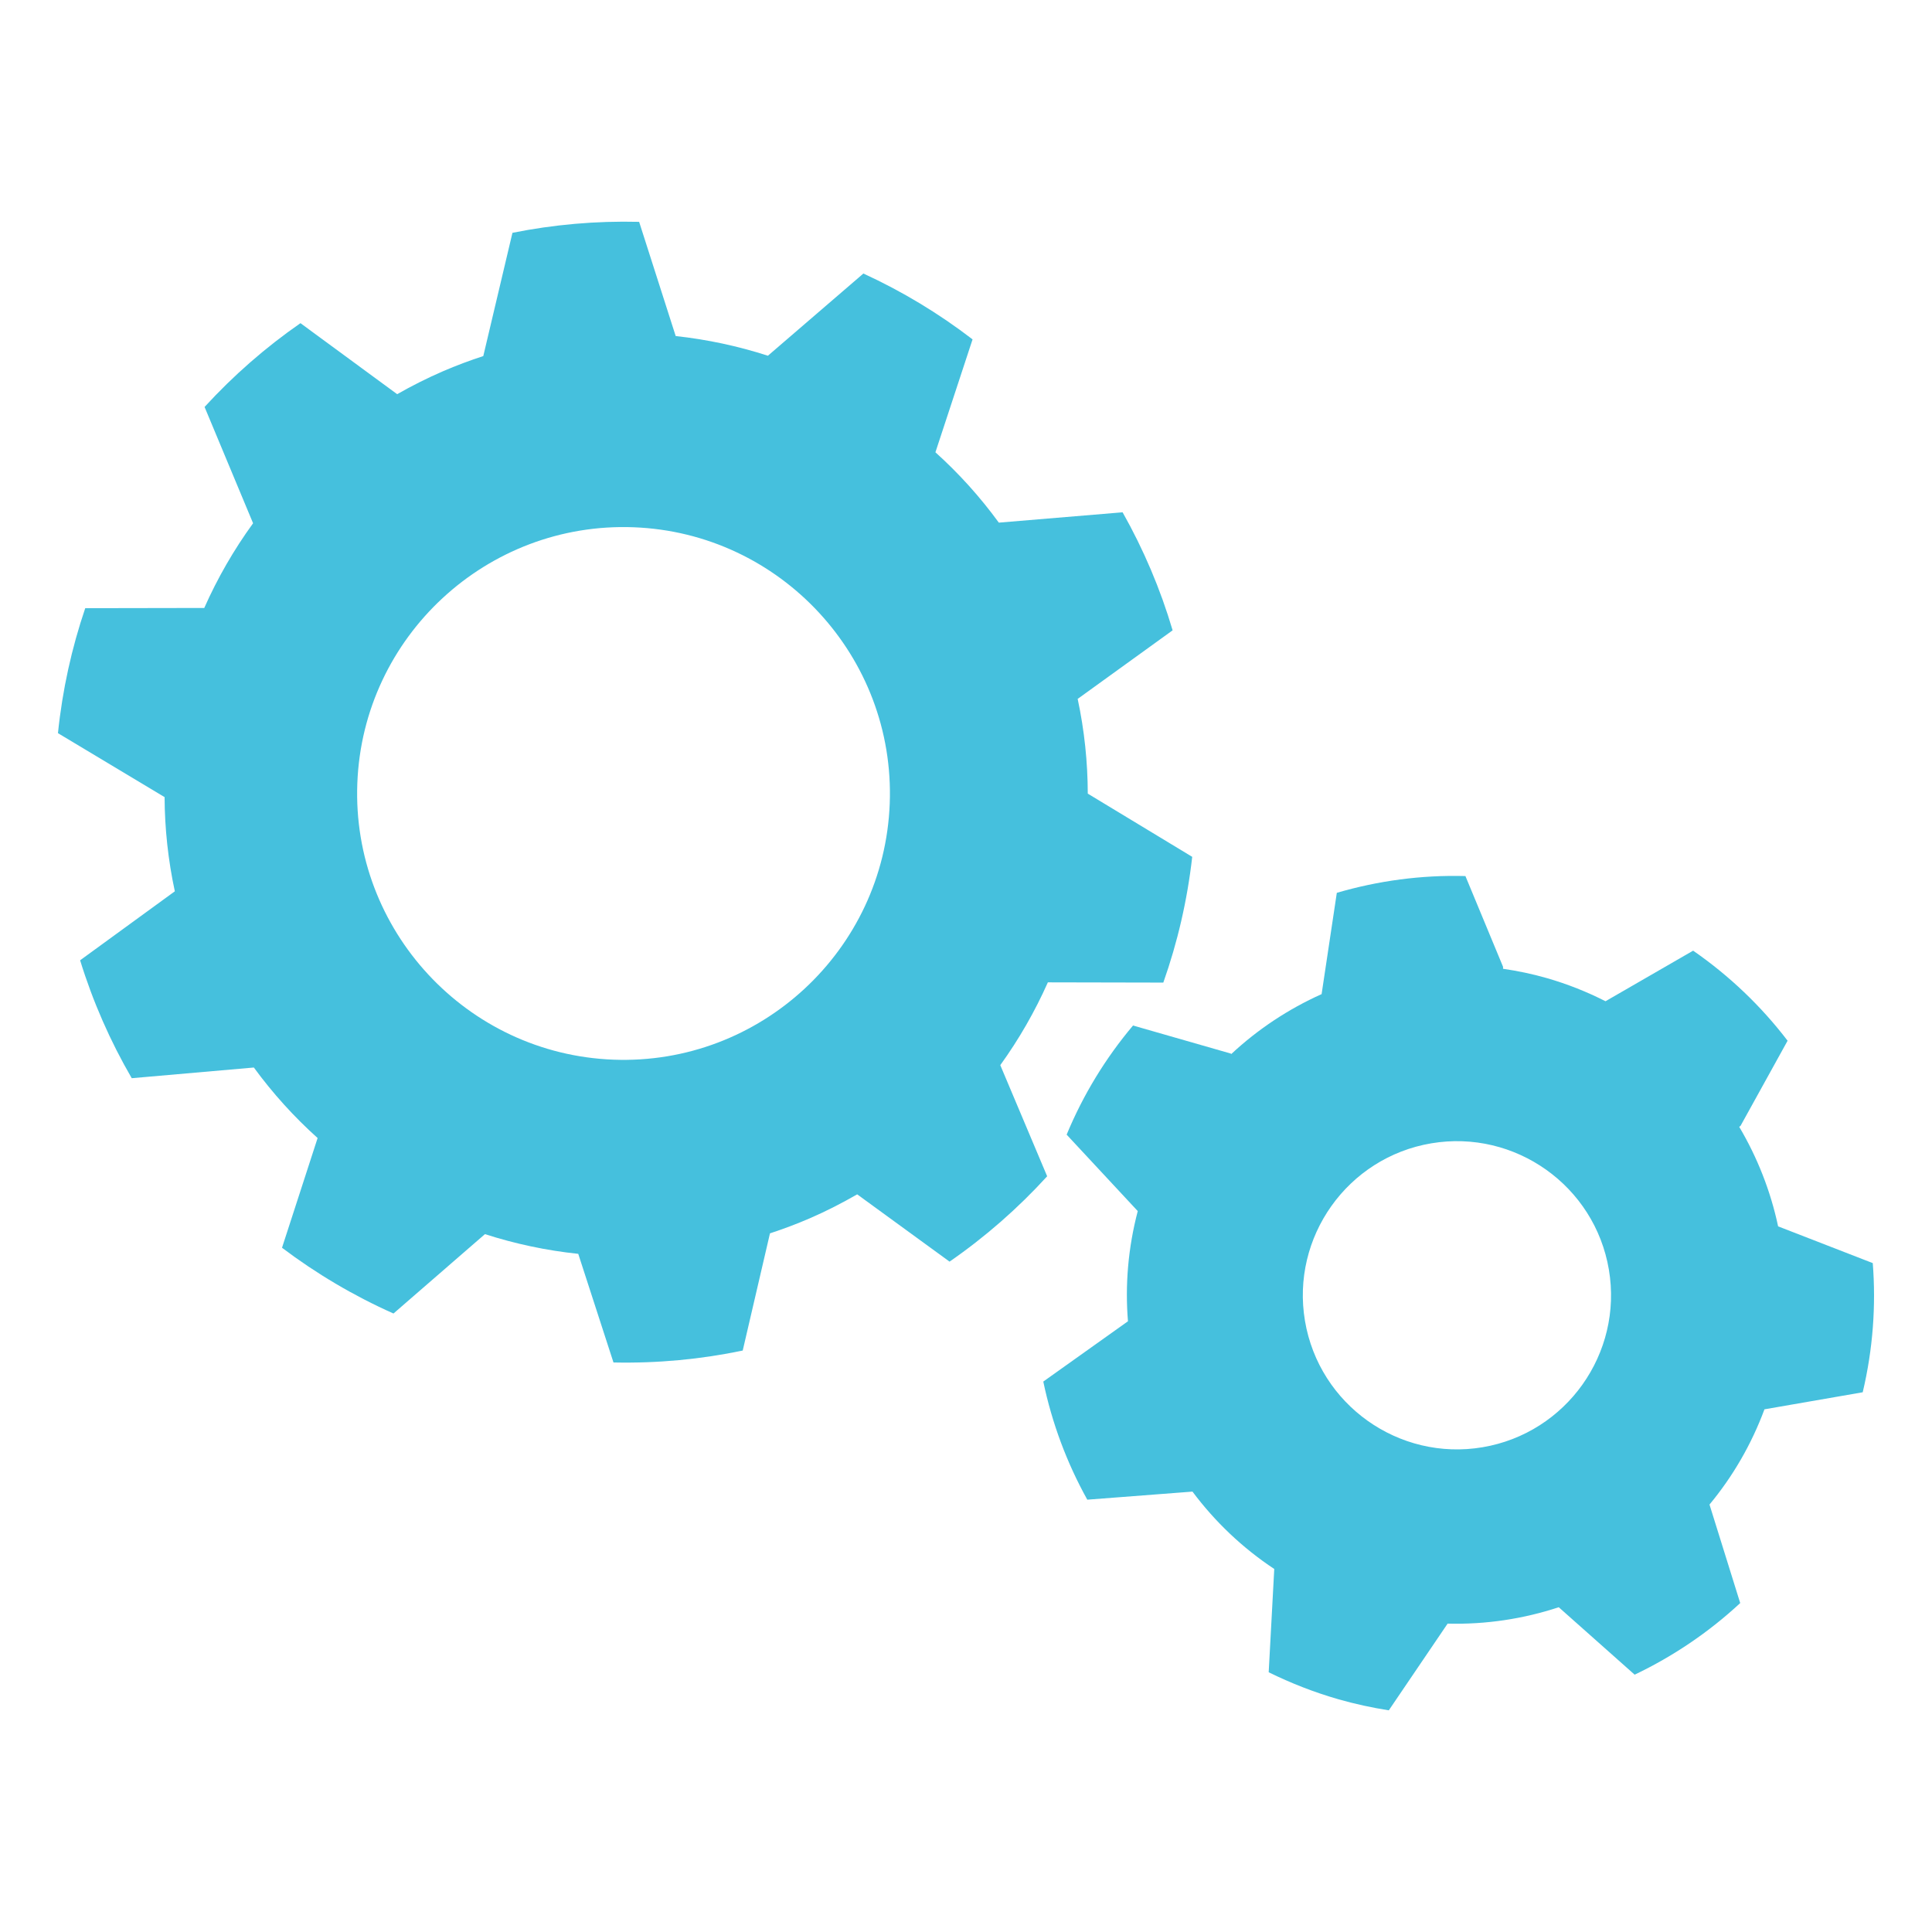
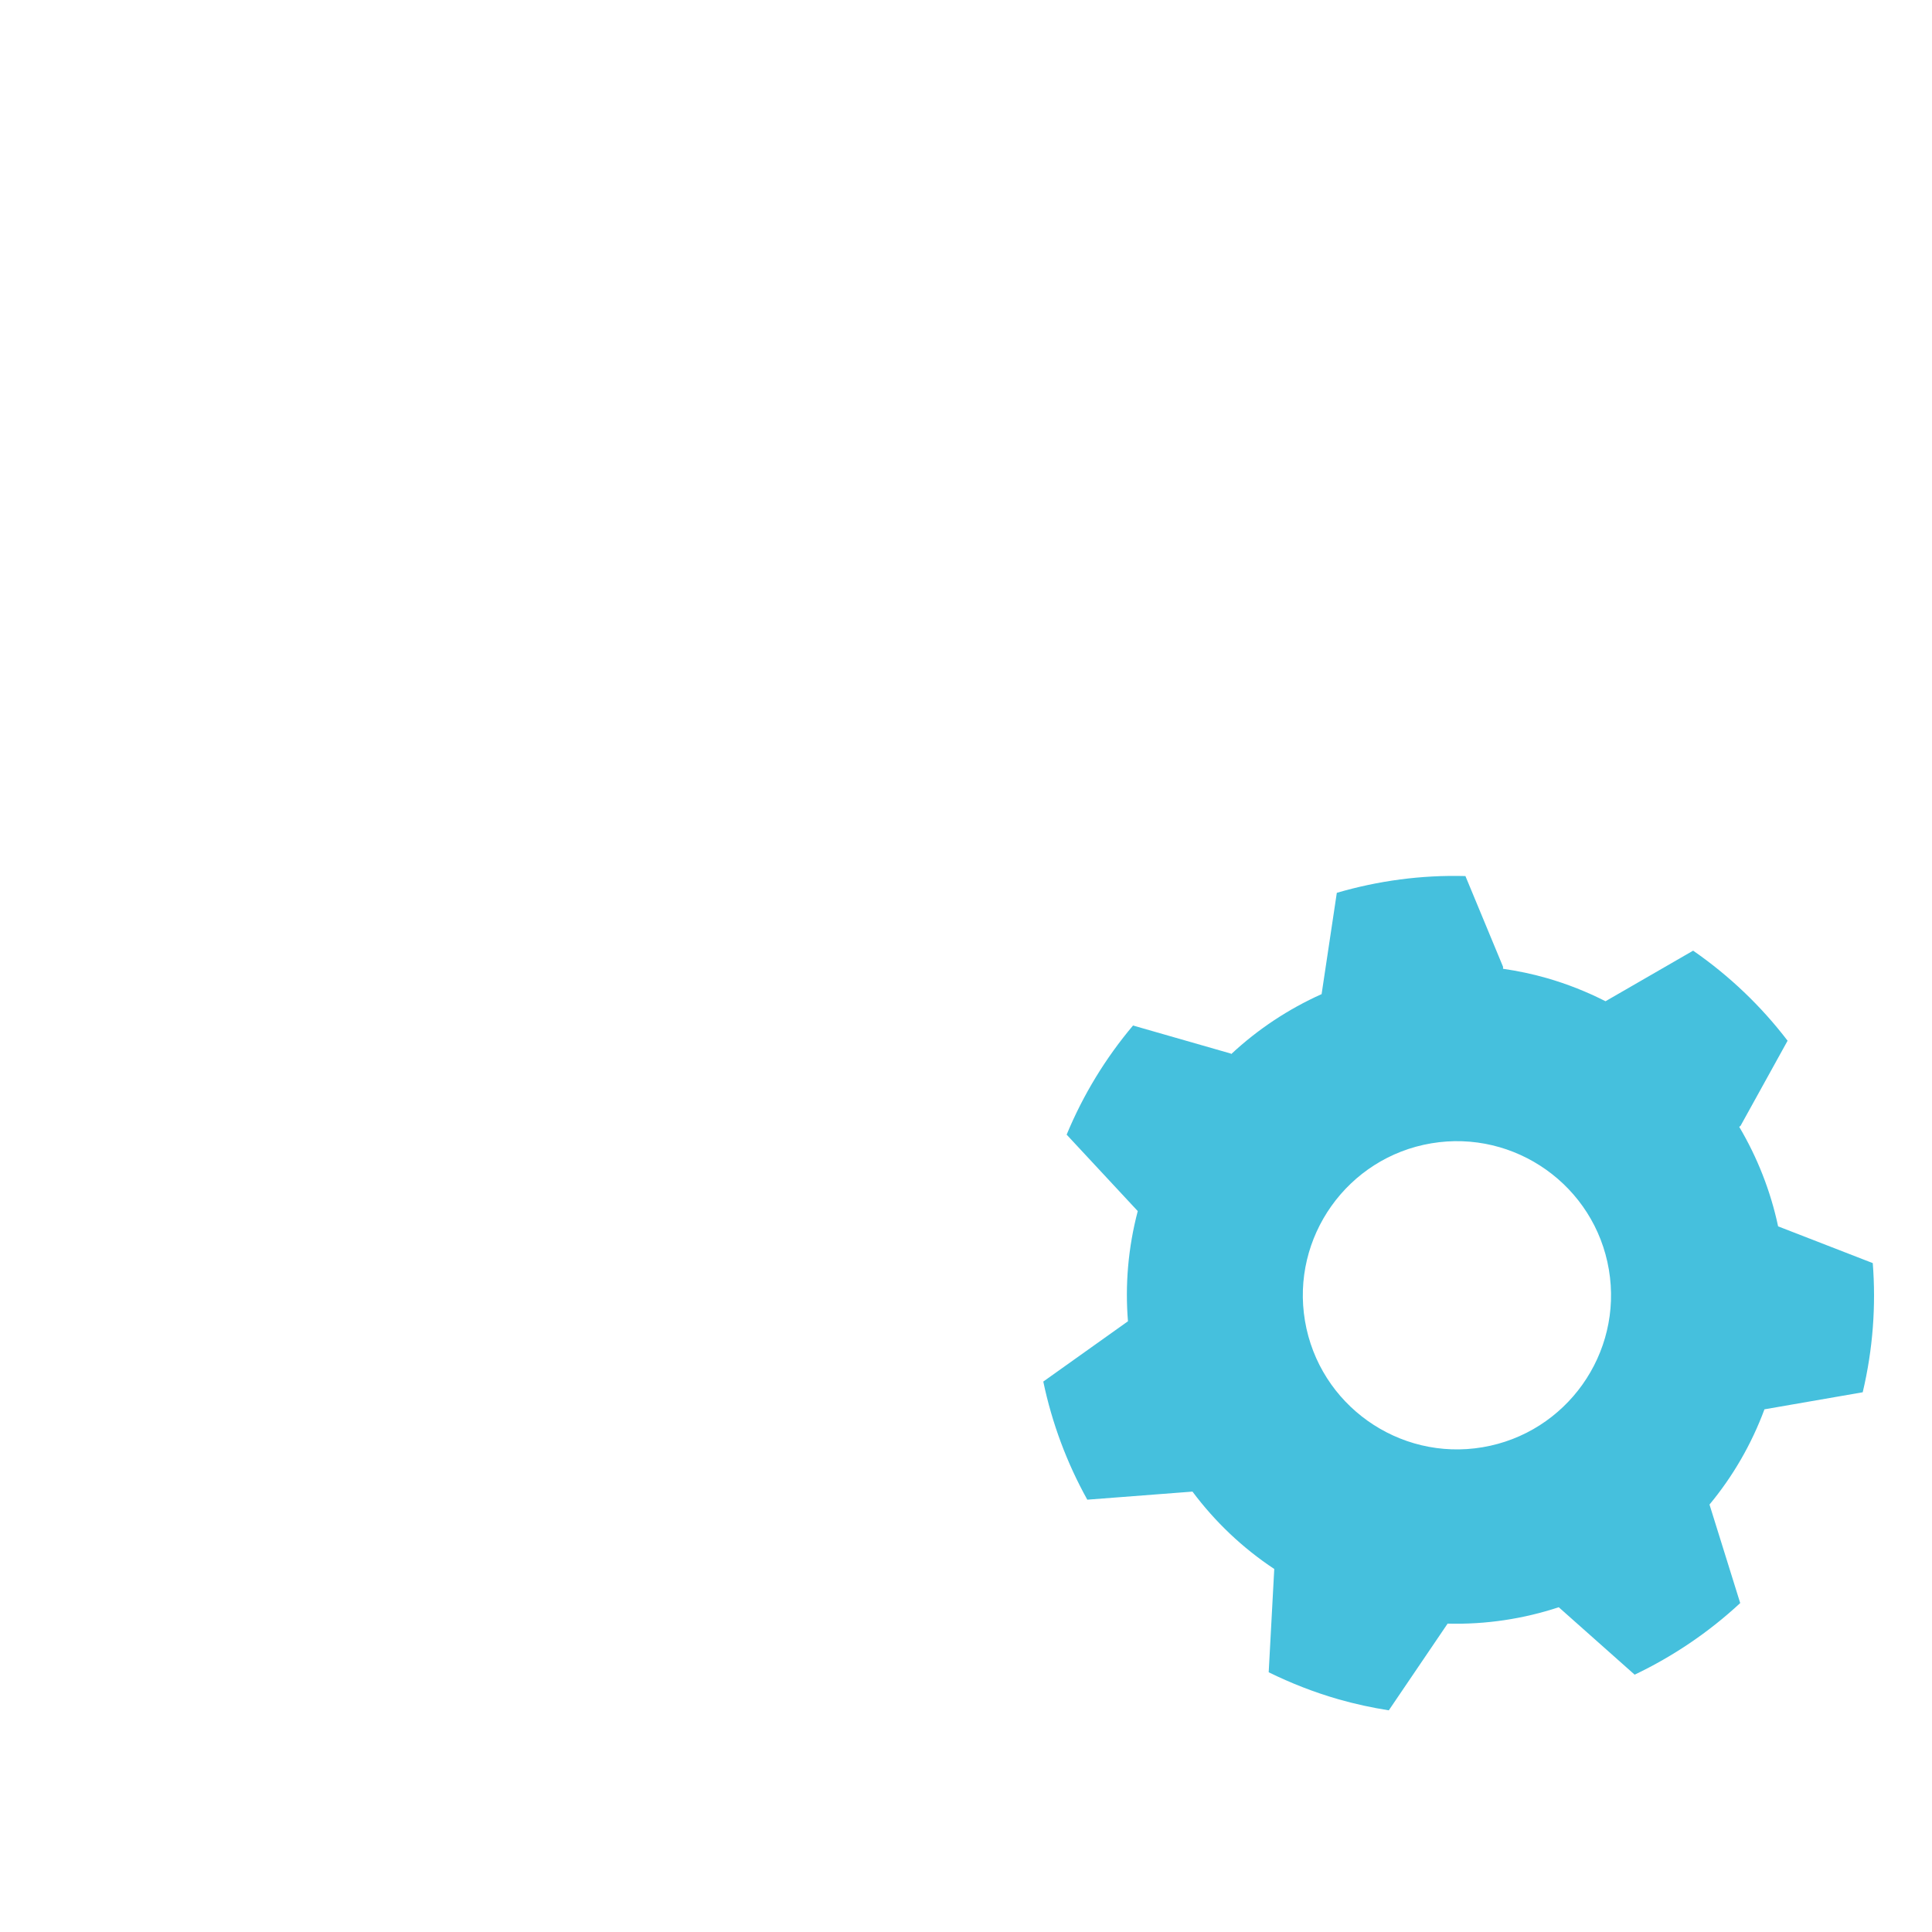
<svg xmlns="http://www.w3.org/2000/svg" id="Layer_1" version="1.1" viewBox="0 0 200 200">
  <path d="M182.681,145.888l10.147-1.761c1.063-4.485,1.383-8.986,1.04-13.371l-9.798-3.804c-.775-3.646-2.144-7.124-4.027-10.304l.14-.107,4.868-8.806c-2.724-3.566-6.015-6.718-9.779-9.323l-9.07,5.236c-1.909-.97-3.934-1.78-6.069-2.393-1.511-.434-3.027-.748-4.54-.968l.003-.203-3.896-9.394c-4.562-.125-9.046.487-13.313,1.735l-1.575,10.487c-3.425,1.535-6.589,3.626-9.348,6.199l-.059-.048-10.114-2.902c-2.804,3.328-5.139,7.116-6.872,11.297l7.361,7.914c-1.003,3.822-1.319,7.668-1.013,11.406l-8.766,6.242c.901,4.298,2.44,8.421,4.555,12.227l10.889-.836c2.315,3.101,5.165,5.824,8.466,8.009l-.576,10.693c2.281,1.121,4.685,2.068,7.214,2.794,1.737.498,3.479.87,5.219,1.147l6.089-8.977c3.958.104,7.844-.49,11.504-1.696l7.858,6.981c3.984-1.899,7.676-4.393,10.927-7.413l-3.179-10.198c2.39-2.88,4.331-6.195,5.693-9.869l.019.005ZM153.477,149.818c-8.673,1.464-16.922-4.402-18.386-13.076-1.464-8.674,4.403-16.922,13.076-18.386,8.674-1.463,16.922,4.402,18.384,13.077,1.464,8.674-4.4,16.921-13.075,18.385Z" fill="#45c0dd" />
-   <path d="M120.426,101.716c1.464-4.14,2.481-8.497,2.992-13.017l-10.812-6.543c-.008-3.258-.347-6.541-1.046-9.806l9.829-7.098c-1.268-4.292-3.016-8.386-5.178-12.219l-12.812,1.07c-1.953-2.678-4.156-5.113-6.565-7.282l3.845-11.689c-3.477-2.671-7.264-4.963-11.301-6.817l-9.885,8.51c-3.096-1-6.292-1.683-9.546-2.038l-3.784-11.822c-4.492-.11-8.882.286-13.115,1.137l-3.018,12.758c-1.406.46-2.803.979-4.185,1.577-1.639.71-3.213,1.505-4.73,2.369l-10.011-7.352c-3.623,2.514-6.952,5.426-9.927,8.674l5.022,12.04c-1.994,2.743-3.687,5.685-5.054,8.768l-12.321.022c-1.401,4.121-2.362,8.451-2.824,12.939l11.038,6.619c.015,3.242.362,6.507,1.06,9.752l-9.805,7.141c1.324,4.293,3.124,8.383,5.344,12.206l12.641-1.106c1.965,2.686,4.18,5.126,6.601,7.3l-3.685,11.357c3.551,2.681,7.417,4.973,11.539,6.808l9.468-8.217c3.13,1.007,6.366,1.696,9.659,2.041l3.647,11.245c4.587.097,9.066-.332,13.379-1.235l2.821-12.132c1.375-.451,2.742-.962,4.095-1.546,1.715-.742,3.354-1.583,4.933-2.492l9.563,6.965c3.693-2.554,7.082-5.522,10.103-8.836l-4.852-11.503c1.937-2.687,3.587-5.561,4.925-8.572l11.953.025ZM63.495,109.697c-15.195-.58-27.085-13.415-26.505-28.61.58-15.195,13.415-27.085,28.61-26.505,15.195.58,27.085,13.415,26.505,28.61-.58,15.195-13.415,27.085-28.61,26.505Z" fill="#45c0dd" />
</svg>